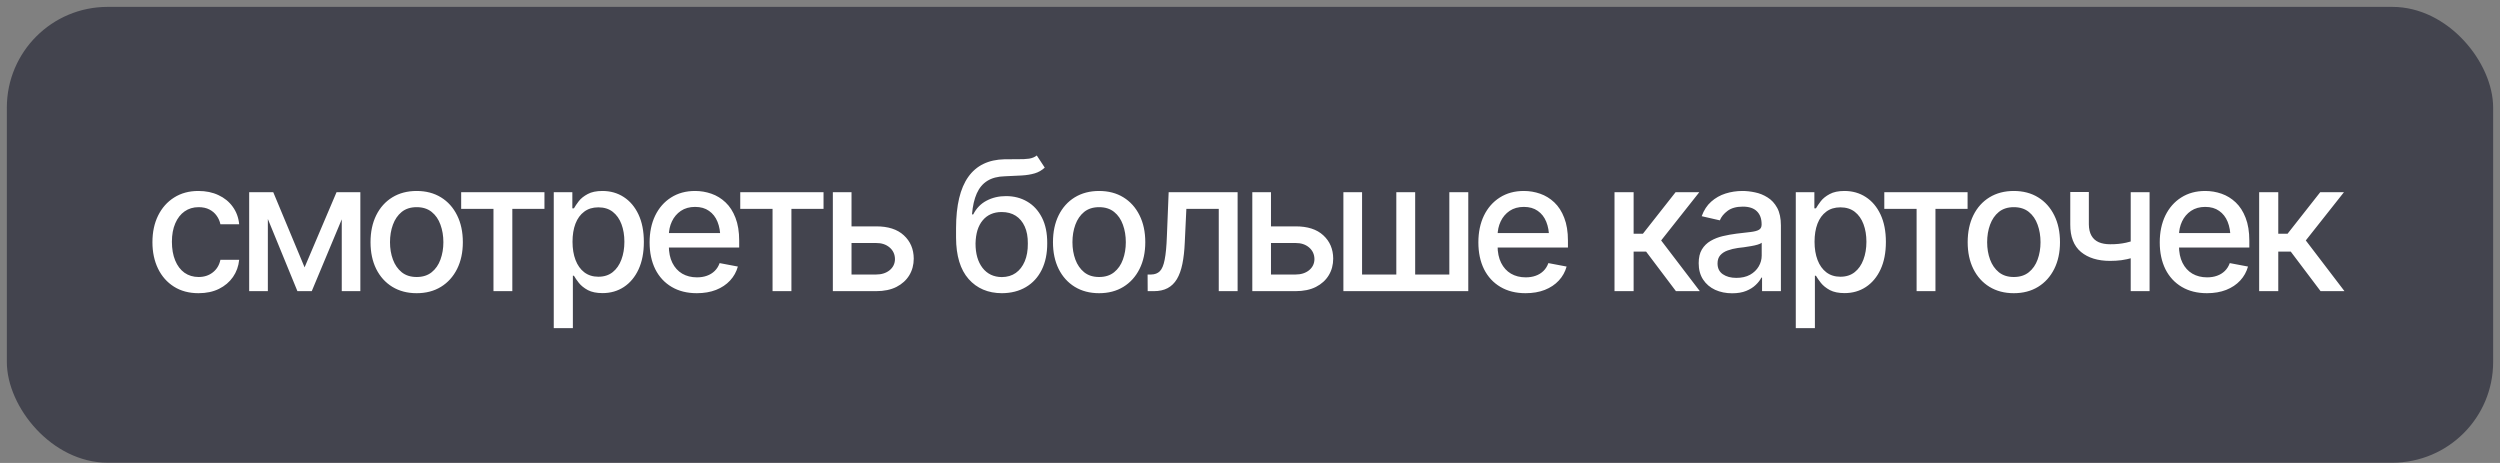
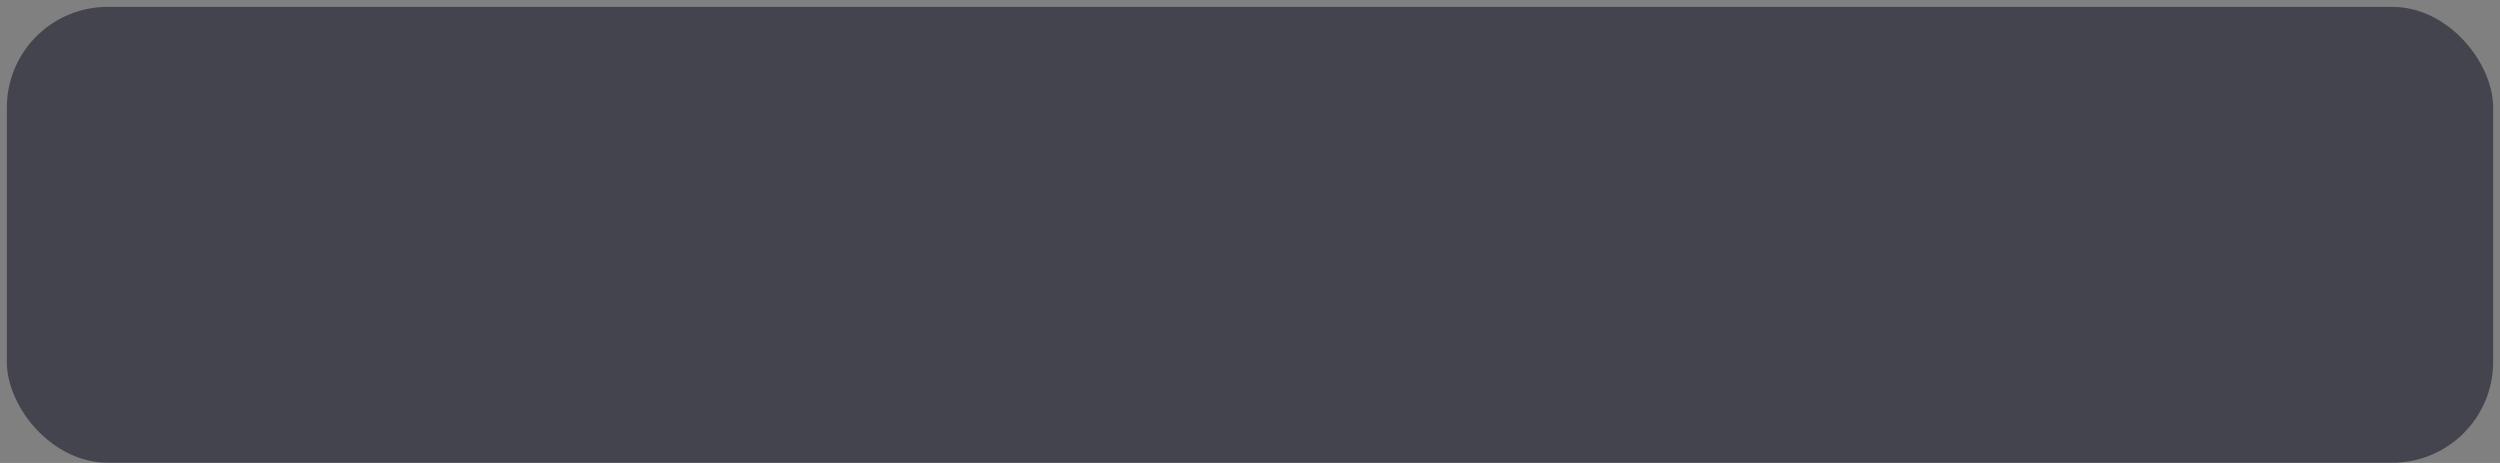
<svg xmlns="http://www.w3.org/2000/svg" width="270" height="50" viewBox="0 0 270 50" fill="none">
  <rect x="0" y="0" width="270" height="50" fill="#808080" stroke="none" />
  <rect x="0.739" y="0.744" width="268.521" height="49.225" rx="10.876" fill="#43444E" />
-   <path d="M21.443 31.665C20.417 31.665 19.531 31.429 18.786 30.958C18.04 30.486 17.467 29.836 17.065 29.008C16.664 28.179 16.463 27.23 16.463 26.159C16.463 25.069 16.667 24.11 17.075 23.282C17.489 22.447 18.066 21.797 18.805 21.332C19.55 20.86 20.424 20.624 21.424 20.624C22.24 20.624 22.963 20.774 23.594 21.074C24.231 21.367 24.744 21.784 25.133 22.326C25.528 22.868 25.761 23.498 25.831 24.219H23.804C23.734 23.881 23.597 23.572 23.393 23.291C23.196 23.011 22.934 22.788 22.609 22.622C22.284 22.456 21.899 22.374 21.453 22.374C20.873 22.374 20.366 22.527 19.933 22.832C19.506 23.132 19.171 23.562 18.929 24.123C18.687 24.684 18.566 25.347 18.566 26.111C18.566 26.882 18.684 27.555 18.92 28.128C19.155 28.702 19.49 29.145 19.923 29.457C20.363 29.763 20.873 29.916 21.453 29.916C22.052 29.916 22.562 29.75 22.982 29.419C23.409 29.087 23.683 28.635 23.804 28.061H25.831C25.761 28.756 25.538 29.374 25.162 29.916C24.786 30.457 24.282 30.884 23.651 31.197C23.02 31.509 22.284 31.665 21.443 31.665ZM32.895 28.874L36.346 20.758H38.134L33.67 31.445H32.121L27.743 20.758H29.512L32.895 28.874ZM28.928 20.758V31.445H26.911V20.758H28.928ZM36.91 31.445V20.758H38.918V31.445H36.91ZM44.998 31.665C43.997 31.665 43.121 31.436 42.369 30.977C41.623 30.518 41.043 29.874 40.629 29.046C40.221 28.218 40.017 27.255 40.017 26.159C40.017 25.05 40.221 24.082 40.629 23.253C41.043 22.418 41.623 21.771 42.369 21.313C43.121 20.854 43.997 20.624 44.998 20.624C46.005 20.624 46.881 20.854 47.626 21.313C48.372 21.771 48.952 22.418 49.366 23.253C49.78 24.082 49.987 25.05 49.987 26.159C49.987 27.255 49.78 28.218 49.366 29.046C48.952 29.874 48.372 30.518 47.626 30.977C46.881 31.436 46.005 31.665 44.998 31.665ZM44.998 29.916C45.654 29.916 46.196 29.744 46.623 29.4C47.05 29.055 47.365 28.6 47.569 28.033C47.779 27.459 47.885 26.835 47.885 26.159C47.885 25.471 47.779 24.84 47.569 24.266C47.365 23.693 47.05 23.234 46.623 22.89C46.196 22.546 45.654 22.374 44.998 22.374C44.348 22.374 43.809 22.546 43.382 22.89C42.962 23.234 42.646 23.693 42.436 24.266C42.225 24.84 42.12 25.471 42.12 26.159C42.12 26.835 42.225 27.459 42.436 28.033C42.646 28.6 42.962 29.055 43.382 29.4C43.809 29.744 44.348 29.916 44.998 29.916ZM49.806 22.555V20.758H58.801V22.555H55.331V31.445H53.295V22.555H49.806ZM59.806 35.441V20.758H61.813V22.498H61.985C62.112 22.275 62.288 22.017 62.511 21.724C62.74 21.43 63.059 21.176 63.467 20.959C63.874 20.736 64.407 20.624 65.063 20.624C65.923 20.624 66.688 20.841 67.357 21.274C68.033 21.708 68.565 22.335 68.954 23.157C69.342 23.98 69.537 24.971 69.537 26.13C69.537 27.277 69.346 28.265 68.963 29.094C68.581 29.916 68.052 30.55 67.376 30.996C66.707 31.436 65.939 31.656 65.073 31.656C64.429 31.656 63.9 31.547 63.486 31.331C63.078 31.108 62.756 30.849 62.52 30.556C62.291 30.263 62.112 30.005 61.985 29.782H61.87V35.441H59.806ZM64.623 29.887C65.242 29.887 65.758 29.721 66.172 29.39C66.586 29.059 66.898 28.609 67.109 28.042C67.325 27.469 67.434 26.825 67.434 26.111C67.434 25.404 67.329 24.77 67.118 24.209C66.908 23.648 66.596 23.205 66.181 22.88C65.767 22.555 65.248 22.393 64.623 22.393C64.018 22.393 63.508 22.549 63.094 22.861C62.68 23.167 62.364 23.601 62.148 24.161C61.937 24.716 61.832 25.366 61.832 26.111C61.832 26.857 61.94 27.513 62.157 28.081C62.374 28.648 62.689 29.091 63.103 29.409C63.524 29.728 64.031 29.887 64.623 29.887ZM75.254 31.665C74.208 31.665 73.303 31.439 72.539 30.986C71.774 30.534 71.184 29.897 70.77 29.075C70.362 28.246 70.158 27.281 70.158 26.178C70.158 25.082 70.359 24.117 70.761 23.282C71.168 22.447 71.739 21.797 72.472 21.332C73.211 20.86 74.078 20.624 75.072 20.624C75.677 20.624 76.263 20.723 76.831 20.921C77.398 21.118 77.908 21.43 78.36 21.858C78.813 22.285 79.169 22.839 79.431 23.521C79.698 24.203 79.832 25.025 79.832 25.987V26.733H71.334V25.174H78.762L77.796 25.691C77.796 25.034 77.694 24.454 77.49 23.951C77.286 23.448 76.981 23.056 76.573 22.775C76.171 22.488 75.671 22.345 75.072 22.345C74.473 22.345 73.96 22.488 73.533 22.775C73.112 23.062 72.79 23.441 72.567 23.913C72.344 24.384 72.233 24.901 72.233 25.461V26.522C72.233 27.255 72.36 27.877 72.615 28.386C72.87 28.896 73.224 29.285 73.676 29.553C74.135 29.82 74.667 29.954 75.273 29.954C75.668 29.954 76.025 29.897 76.343 29.782C76.668 29.667 76.949 29.495 77.184 29.266C77.42 29.036 77.599 28.753 77.72 28.415L79.689 28.788C79.53 29.361 79.249 29.865 78.848 30.298C78.446 30.732 77.94 31.069 77.328 31.311C76.722 31.547 76.031 31.665 75.254 31.665ZM79.947 22.555V20.758H88.942V22.555H85.473V31.445H83.436V22.555H79.947ZM91.505 24.448H94.612C95.912 24.442 96.912 24.764 97.613 25.413C98.32 26.064 98.677 26.901 98.684 27.928C98.684 28.597 98.524 29.196 98.206 29.725C97.887 30.254 97.425 30.674 96.82 30.986C96.214 31.292 95.478 31.445 94.612 31.445H89.947V20.758H91.964V29.648H94.612C95.204 29.648 95.692 29.495 96.074 29.189C96.456 28.877 96.651 28.476 96.657 27.985C96.651 27.469 96.456 27.048 96.074 26.723C95.692 26.398 95.204 26.239 94.612 26.245H91.505V24.448ZM111.972 16.791L112.832 18.101C112.52 18.394 112.16 18.601 111.752 18.722C111.344 18.843 110.875 18.92 110.347 18.951C109.818 18.983 109.212 19.012 108.53 19.038C107.759 19.057 107.125 19.222 106.628 19.535C106.137 19.84 105.758 20.293 105.491 20.892C105.223 21.491 105.051 22.246 104.974 23.157H105.108C105.446 22.495 105.924 22.001 106.542 21.676C107.167 21.345 107.868 21.179 108.645 21.179C109.505 21.179 110.27 21.376 110.939 21.771C111.608 22.16 112.137 22.734 112.526 23.492C112.915 24.25 113.106 25.174 113.1 26.264C113.106 27.373 112.908 28.332 112.507 29.142C112.105 29.951 111.535 30.572 110.796 31.006C110.063 31.439 109.199 31.659 108.205 31.665C106.708 31.659 105.51 31.149 104.611 30.136C103.713 29.116 103.26 27.625 103.254 25.662V24.62C103.26 22.173 103.7 20.334 104.573 19.105C105.446 17.875 106.749 17.24 108.483 17.202C109.043 17.189 109.544 17.186 109.983 17.193C110.423 17.199 110.809 17.18 111.14 17.135C111.471 17.084 111.749 16.97 111.972 16.791ZM108.205 29.925C108.792 29.919 109.292 29.769 109.706 29.476C110.12 29.183 110.442 28.766 110.672 28.224C110.901 27.682 111.013 27.042 111.006 26.302C111.013 25.582 110.901 24.971 110.672 24.467C110.442 23.957 110.117 23.569 109.697 23.301C109.276 23.033 108.769 22.899 108.177 22.899C107.743 22.899 107.355 22.976 107.01 23.129C106.666 23.282 106.373 23.505 106.131 23.798C105.889 24.085 105.701 24.439 105.567 24.859C105.44 25.28 105.369 25.761 105.357 26.302C105.357 27.399 105.608 28.275 106.112 28.931C106.622 29.588 107.319 29.919 108.205 29.925ZM118.702 31.665C117.701 31.665 116.825 31.436 116.073 30.977C115.327 30.518 114.747 29.874 114.333 29.046C113.925 28.218 113.721 27.255 113.721 26.159C113.721 25.05 113.925 24.082 114.333 23.253C114.747 22.418 115.327 21.771 116.073 21.313C116.825 20.854 117.701 20.624 118.702 20.624C119.709 20.624 120.585 20.854 121.33 21.313C122.076 21.771 122.656 22.418 123.07 23.253C123.484 24.082 123.691 25.05 123.691 26.159C123.691 27.255 123.484 28.218 123.07 29.046C122.656 29.874 122.076 30.518 121.33 30.977C120.585 31.436 119.709 31.665 118.702 31.665ZM118.702 29.916C119.358 29.916 119.9 29.744 120.327 29.4C120.754 29.055 121.069 28.6 121.273 28.033C121.483 27.459 121.588 26.835 121.588 26.159C121.588 25.471 121.483 24.84 121.273 24.266C121.069 23.693 120.754 23.234 120.327 22.89C119.9 22.546 119.358 22.374 118.702 22.374C118.052 22.374 117.513 22.546 117.086 22.89C116.666 23.234 116.35 23.693 116.14 24.266C115.929 24.84 115.824 25.471 115.824 26.159C115.824 26.835 115.929 27.459 116.14 28.033C116.35 28.6 116.666 29.055 117.086 29.4C117.513 29.744 118.052 29.916 118.702 29.916ZM123.95 31.445L123.94 29.648H124.313C124.715 29.642 125.03 29.524 125.26 29.294C125.495 29.059 125.671 28.641 125.785 28.042C125.906 27.443 125.986 26.596 126.024 25.5L126.215 20.758H133.662V31.445H131.626V22.555H128.127L127.955 26.197C127.917 27.077 127.831 27.845 127.697 28.501C127.563 29.157 127.366 29.706 127.104 30.145C126.843 30.579 126.509 30.904 126.101 31.12C125.693 31.337 125.196 31.445 124.61 31.445H123.95ZM136.807 24.448H139.914C141.214 24.442 142.215 24.764 142.916 25.413C143.623 26.064 143.98 26.901 143.986 27.928C143.986 28.597 143.827 29.196 143.508 29.725C143.19 30.254 142.728 30.674 142.122 30.986C141.517 31.292 140.781 31.445 139.914 31.445H135.249V20.758H137.266V29.648H139.914C140.507 29.648 140.994 29.495 141.377 29.189C141.759 28.877 141.953 28.476 141.96 27.985C141.953 27.469 141.759 27.048 141.377 26.723C140.994 26.398 140.507 26.239 139.914 26.245H136.807V24.448ZM145.086 20.758H147.103V29.648H150.802V20.758H152.838V29.648H156.528V20.758H158.574V31.445H145.086V20.758ZM164.759 31.665C163.714 31.665 162.809 31.439 162.044 30.986C161.28 30.534 160.69 29.897 160.276 29.075C159.868 28.246 159.664 27.281 159.664 26.178C159.664 25.082 159.865 24.117 160.266 23.282C160.674 22.447 161.244 21.797 161.977 21.332C162.717 20.86 163.583 20.624 164.577 20.624C165.183 20.624 165.769 20.723 166.336 20.921C166.903 21.118 167.413 21.43 167.866 21.858C168.318 22.285 168.675 22.839 168.936 23.521C169.204 24.203 169.338 25.025 169.338 25.987V26.733H160.84V25.174H168.267L167.302 25.691C167.302 25.034 167.2 24.454 166.996 23.951C166.792 23.448 166.486 23.056 166.078 22.775C165.677 22.488 165.176 22.345 164.577 22.345C163.978 22.345 163.465 22.488 163.038 22.775C162.618 23.062 162.296 23.441 162.073 23.913C161.85 24.384 161.738 24.901 161.738 25.461V26.522C161.738 27.255 161.866 27.877 162.121 28.386C162.376 28.896 162.729 29.285 163.182 29.553C163.641 29.82 164.173 29.954 164.778 29.954C165.173 29.954 165.53 29.897 165.849 29.782C166.174 29.667 166.454 29.495 166.69 29.266C166.926 29.036 167.104 28.753 167.225 28.415L169.194 28.788C169.035 29.361 168.755 29.865 168.353 30.298C167.952 30.732 167.445 31.069 166.833 31.311C166.228 31.547 165.537 31.665 164.759 31.665ZM174.367 31.445V20.758H176.431V25.241H177.435L180.963 20.758H183.524L179.404 25.968L183.582 31.445H181.001L177.779 27.172H176.431V31.445H174.367ZM187.071 31.675C186.396 31.675 185.784 31.55 185.236 31.302C184.688 31.047 184.254 30.677 183.936 30.193C183.617 29.709 183.458 29.119 183.458 28.425C183.458 27.819 183.573 27.325 183.802 26.943C184.038 26.554 184.353 26.245 184.748 26.016C185.143 25.786 185.583 25.614 186.067 25.5C186.552 25.385 187.049 25.296 187.559 25.232C188.202 25.162 188.722 25.101 189.117 25.05C189.512 24.999 189.799 24.92 189.977 24.811C190.162 24.697 190.254 24.515 190.254 24.266V24.219C190.254 23.613 190.082 23.145 189.738 22.813C189.4 22.482 188.897 22.316 188.228 22.316C187.533 22.316 186.982 22.469 186.574 22.775C186.173 23.075 185.895 23.416 185.742 23.798L183.783 23.349C184.019 22.699 184.36 22.176 184.806 21.781C185.258 21.38 185.774 21.086 186.354 20.902C186.941 20.717 187.552 20.624 188.19 20.624C188.617 20.624 189.069 20.675 189.547 20.777C190.025 20.873 190.474 21.055 190.895 21.322C191.322 21.584 191.669 21.959 191.937 22.45C192.204 22.941 192.338 23.575 192.338 24.352V31.445H190.302V29.983H190.226C190.098 30.244 189.898 30.505 189.623 30.767C189.356 31.028 189.012 31.245 188.591 31.417C188.17 31.589 187.664 31.675 187.071 31.675ZM187.52 30.011C188.1 30.011 188.594 29.9 189.002 29.677C189.41 29.448 189.722 29.148 189.939 28.778C190.156 28.409 190.264 28.017 190.264 27.602V26.216C190.187 26.287 190.044 26.354 189.834 26.417C189.623 26.481 189.385 26.535 189.117 26.58C188.849 26.624 188.588 26.666 188.333 26.704C188.078 26.736 187.865 26.761 187.693 26.78C187.291 26.838 186.925 26.927 186.593 27.048C186.262 27.163 185.994 27.335 185.79 27.564C185.593 27.787 185.494 28.084 185.494 28.453C185.494 28.97 185.685 29.358 186.067 29.619C186.45 29.881 186.934 30.011 187.52 30.011ZM193.945 35.441V20.758H195.952V22.498H196.124C196.252 22.275 196.427 22.017 196.65 21.724C196.879 21.43 197.198 21.176 197.606 20.959C198.014 20.736 198.546 20.624 199.202 20.624C200.062 20.624 200.827 20.841 201.496 21.274C202.172 21.708 202.704 22.335 203.093 23.157C203.481 23.98 203.676 24.971 203.676 26.13C203.676 27.277 203.485 28.265 203.102 29.094C202.72 29.916 202.191 30.55 201.515 30.996C200.846 31.436 200.078 31.656 199.212 31.656C198.568 31.656 198.039 31.547 197.625 31.331C197.217 31.108 196.895 30.849 196.659 30.556C196.43 30.263 196.252 30.005 196.124 29.782H196.009V35.441H193.945ZM198.762 29.887C199.381 29.887 199.897 29.721 200.311 29.39C200.725 29.059 201.037 28.609 201.248 28.042C201.464 27.469 201.573 26.825 201.573 26.111C201.573 25.404 201.468 24.77 201.257 24.209C201.047 23.648 200.735 23.205 200.321 22.88C199.906 22.555 199.387 22.393 198.762 22.393C198.157 22.393 197.647 22.549 197.233 22.861C196.819 23.167 196.503 23.601 196.287 24.161C196.076 24.716 195.971 25.366 195.971 26.111C195.971 26.857 196.079 27.513 196.296 28.081C196.513 28.648 196.828 29.091 197.242 29.409C197.663 29.728 198.17 29.887 198.762 29.887ZM203.504 22.555V20.758H212.499V22.555H209.029V31.445H206.993V22.555H203.504ZM217.489 31.665C216.489 31.665 215.613 31.436 214.861 30.977C214.115 30.518 213.535 29.874 213.121 29.046C212.713 28.218 212.509 27.255 212.509 26.159C212.509 25.05 212.713 24.082 213.121 23.253C213.535 22.418 214.115 21.771 214.861 21.313C215.613 20.854 216.489 20.624 217.489 20.624C218.496 20.624 219.373 20.854 220.118 21.313C220.864 21.771 221.444 22.418 221.858 23.253C222.272 24.082 222.479 25.05 222.479 26.159C222.479 27.255 222.272 28.218 221.858 29.046C221.444 29.874 220.864 30.518 220.118 30.977C219.373 31.436 218.496 31.665 217.489 31.665ZM217.489 29.916C218.146 29.916 218.688 29.744 219.115 29.4C219.542 29.055 219.857 28.6 220.061 28.033C220.271 27.459 220.376 26.835 220.376 26.159C220.376 25.471 220.271 24.84 220.061 24.266C219.857 23.693 219.542 23.234 219.115 22.89C218.688 22.546 218.146 22.374 217.489 22.374C216.839 22.374 216.301 22.546 215.874 22.89C215.453 23.234 215.138 23.693 214.928 24.266C214.717 24.84 214.612 25.471 214.612 26.159C214.612 26.835 214.717 27.459 214.928 28.033C215.138 28.6 215.453 29.055 215.874 29.4C216.301 29.744 216.839 29.916 217.489 29.916ZM232.154 20.758V31.445H230.117V20.758H232.154ZM231.274 25.729V27.526C230.956 27.647 230.615 27.759 230.251 27.861C229.894 27.963 229.518 28.042 229.123 28.1C228.735 28.151 228.324 28.176 227.89 28.176C226.571 28.176 225.523 27.854 224.745 27.211C223.968 26.561 223.582 25.57 223.589 24.238V20.739H225.596V24.238C225.602 24.735 225.698 25.143 225.883 25.461C226.068 25.78 226.329 26.012 226.667 26.159C227.011 26.306 227.419 26.379 227.89 26.379C228.515 26.385 229.095 26.328 229.63 26.207C230.165 26.086 230.713 25.927 231.274 25.729ZM238.348 31.665C237.303 31.665 236.398 31.439 235.633 30.986C234.869 30.534 234.279 29.897 233.865 29.075C233.457 28.246 233.253 27.281 233.253 26.178C233.253 25.082 233.454 24.117 233.855 23.282C234.263 22.447 234.834 21.797 235.567 21.332C236.306 20.86 237.173 20.624 238.167 20.624C238.772 20.624 239.358 20.723 239.926 20.921C240.493 21.118 241.003 21.43 241.455 21.858C241.907 22.285 242.264 22.839 242.526 23.521C242.793 24.203 242.927 25.025 242.927 25.987V26.733H234.429V25.174H241.856L240.891 25.691C240.891 25.034 240.789 24.454 240.585 23.951C240.381 23.448 240.075 23.056 239.667 22.775C239.266 22.488 238.766 22.345 238.167 22.345C237.568 22.345 237.055 22.488 236.628 22.775C236.207 23.062 235.885 23.441 235.662 23.913C235.439 24.384 235.328 24.901 235.328 25.461V26.522C235.328 27.255 235.455 27.877 235.71 28.386C235.965 28.896 236.319 29.285 236.771 29.553C237.23 29.82 237.762 29.954 238.367 29.954C238.763 29.954 239.119 29.897 239.438 29.782C239.763 29.667 240.043 29.495 240.279 29.266C240.515 29.036 240.693 28.753 240.815 28.415L242.784 28.788C242.624 29.361 242.344 29.865 241.943 30.298C241.541 30.732 241.034 31.069 240.423 31.311C239.817 31.547 239.126 31.665 238.348 31.665ZM243.989 31.445V20.758H246.053V25.241H247.057L250.584 20.758H253.146L249.026 25.968L253.204 31.445H250.623L247.401 27.172H246.053V31.445H243.989Z" fill="white" />
</svg>